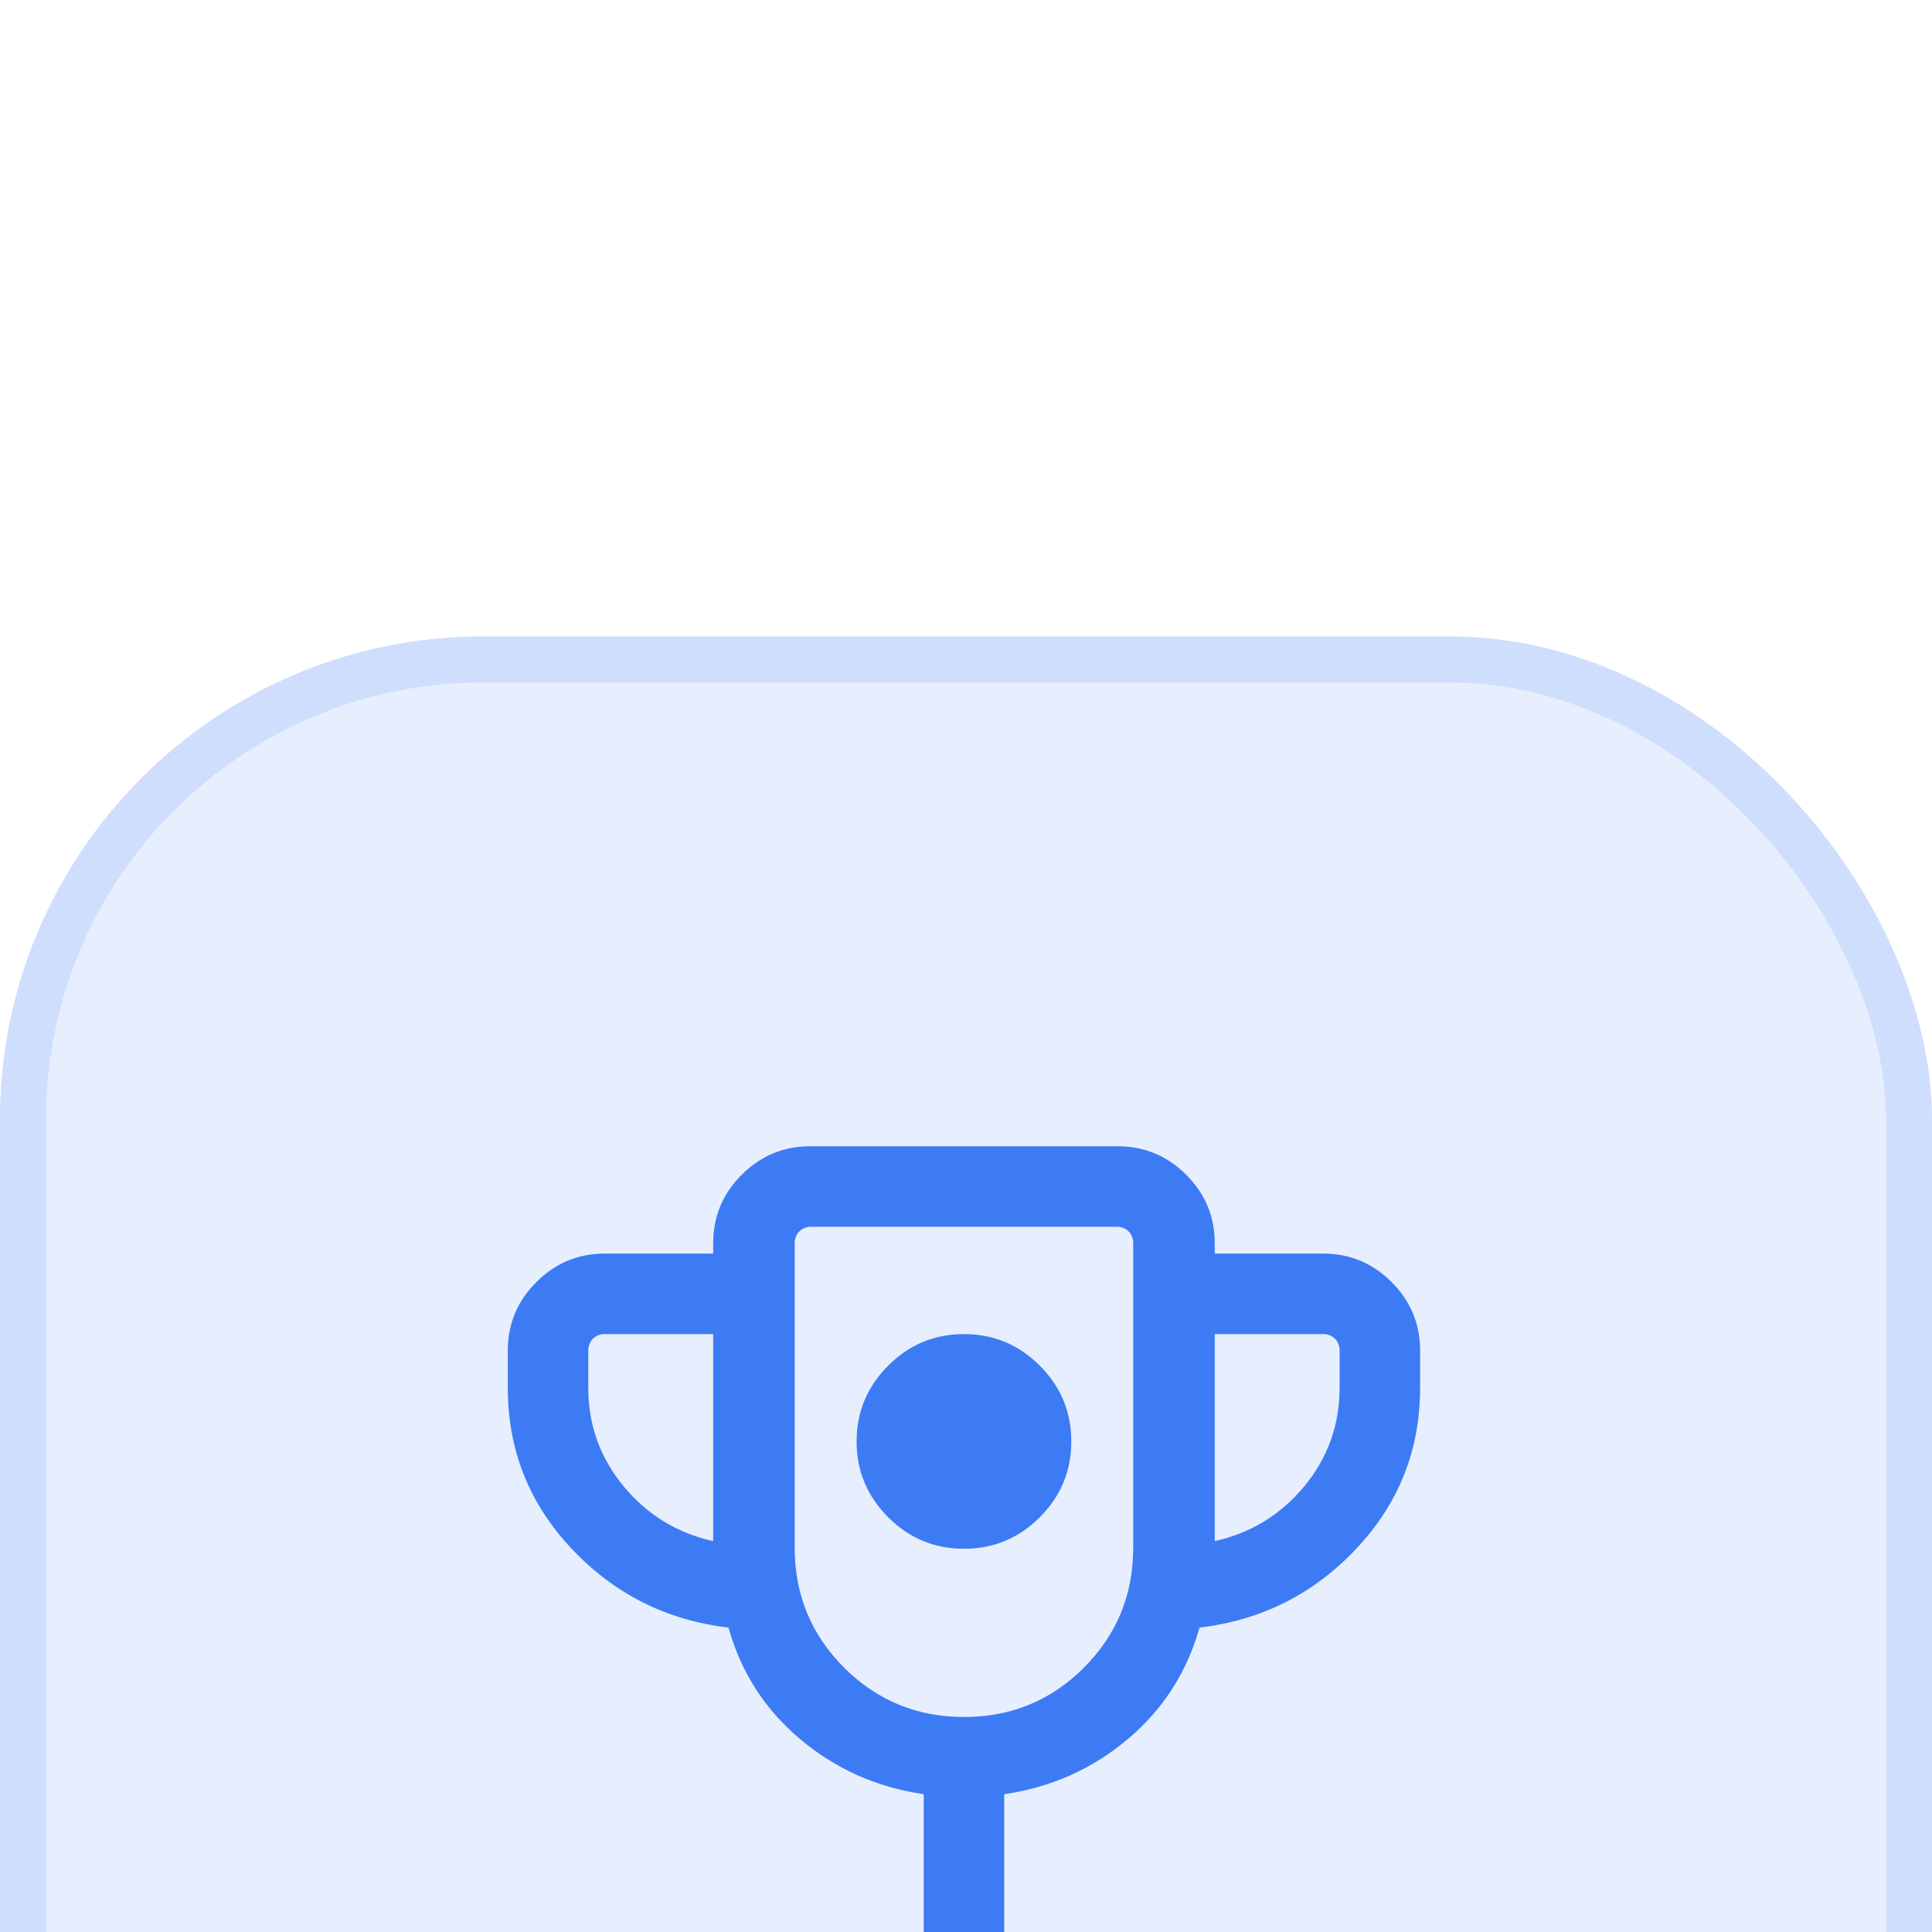
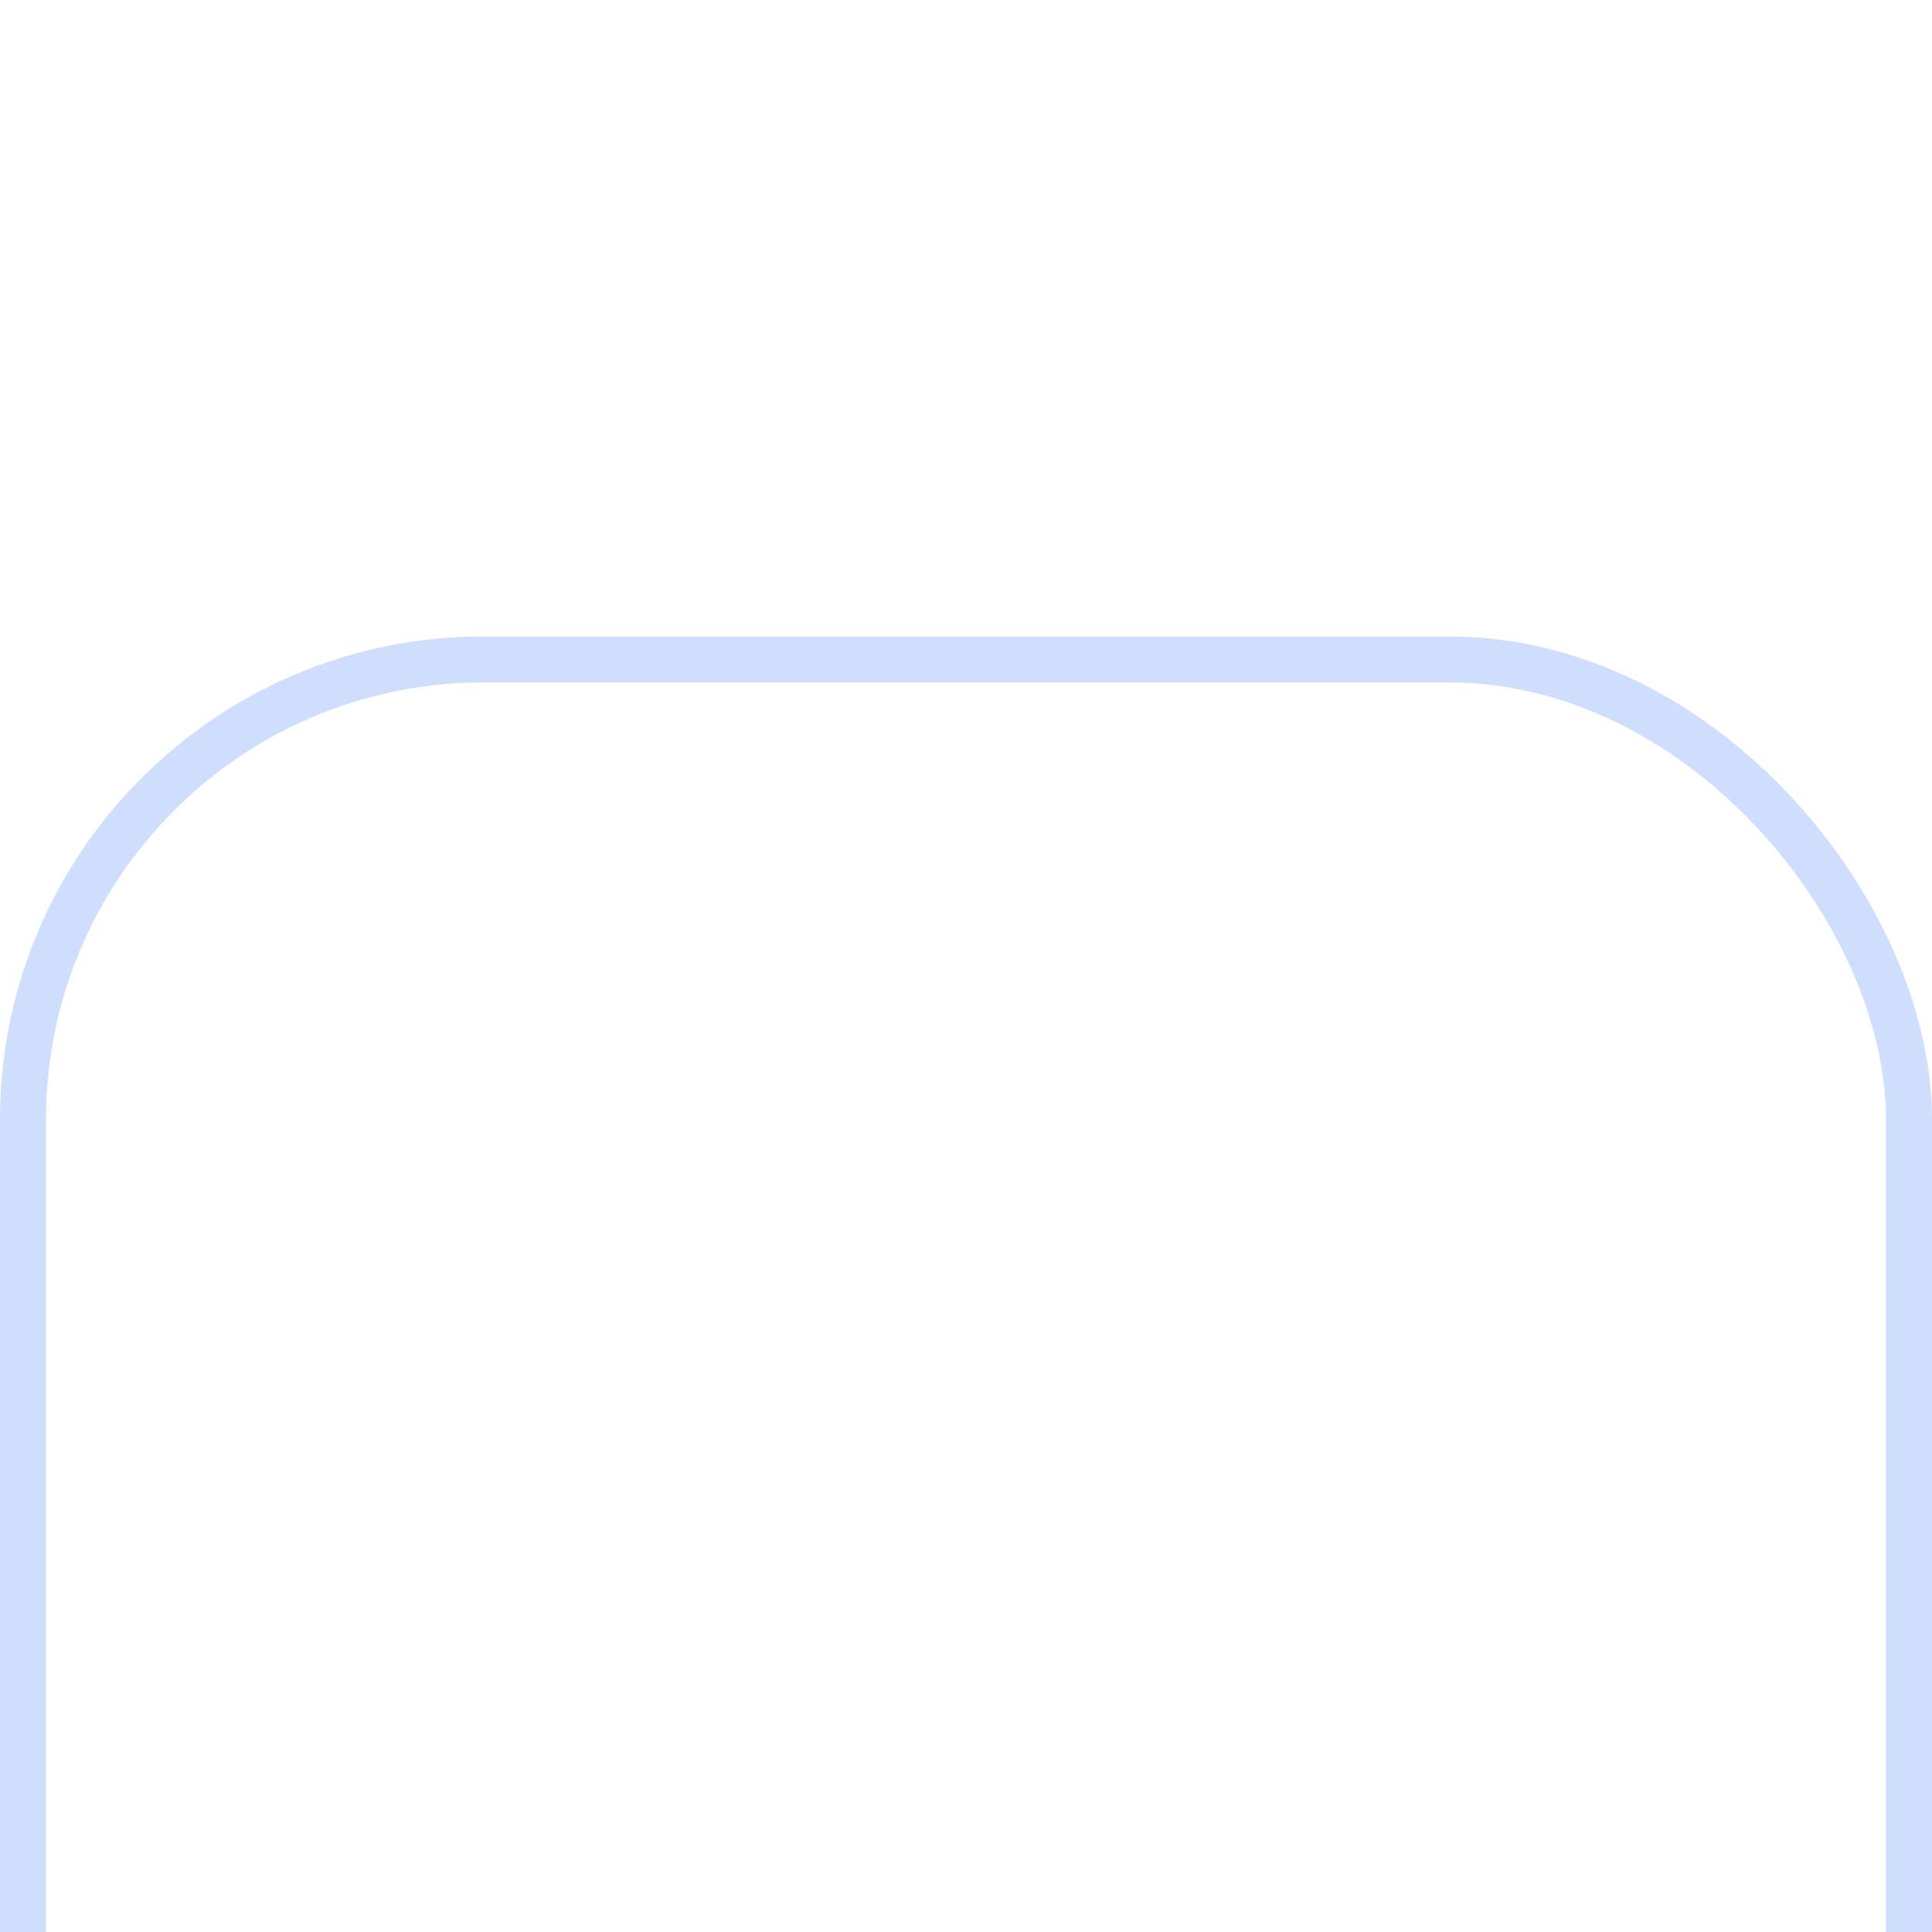
<svg xmlns="http://www.w3.org/2000/svg" width="42" height="42" viewBox="0 0 42 42" fill="none">
  <g filter="url(#filter0_ii_2567_1260)">
-     <rect width="42" height="42" rx="10.505" fill="#E7EEFE" />
    <rect x="0.5" y="0.5" width="41" height="41" rx="10.005" stroke="#CFDEFC" />
    <mask id="mask0_2567_1260" style="mask-type:alpha" maskUnits="userSpaceOnUse" x="6" y="7" width="29" height="28">
-       <rect x="6.955" y="7" width="28" height="28" fill="#D9D9D9" />
-     </mask>
+       </mask>
    <g mask="url(#mask0_2567_1260)">
      <path d="M20.956 19.833C21.597 19.833 22.147 19.605 22.604 19.148C23.061 18.691 23.289 18.141 23.289 17.5C23.289 16.858 23.061 16.309 22.604 15.852C22.147 15.395 21.597 15.166 20.956 15.166C20.314 15.166 19.765 15.395 19.308 15.852C18.851 16.309 18.622 16.858 18.622 17.5C18.622 18.141 18.851 18.691 19.308 19.148C19.765 19.605 20.314 19.833 20.956 19.833ZM20.081 29.166V25.168C19.068 25.022 18.176 24.626 17.405 23.98C16.634 23.335 16.111 22.524 15.836 21.547C14.49 21.387 13.354 20.816 12.428 19.833C11.502 18.85 11.039 17.684 11.039 16.333V15.525C11.039 14.945 11.246 14.449 11.659 14.036C12.072 13.623 12.568 13.416 13.148 13.416H15.504V13.192C15.504 12.612 15.71 12.116 16.123 11.703C16.536 11.29 17.033 11.083 17.613 11.083H24.299C24.878 11.083 25.375 11.29 25.788 11.703C26.201 12.116 26.408 12.612 26.408 13.192V13.416H28.763C29.343 13.416 29.84 13.623 30.253 14.036C30.666 14.449 30.872 14.945 30.872 15.525V16.333C30.872 17.684 30.409 18.85 29.483 19.833C28.558 20.816 27.422 21.387 26.076 21.547C25.8 22.524 25.277 23.335 24.506 23.98C23.735 24.626 22.843 25.022 21.831 25.168V29.166H25.106C25.354 29.166 25.562 29.25 25.73 29.418C25.898 29.586 25.981 29.794 25.981 30.042C25.981 30.29 25.898 30.497 25.73 30.665C25.562 30.832 25.354 30.916 25.106 30.916H16.805C16.557 30.916 16.349 30.832 16.182 30.665C16.014 30.497 15.93 30.289 15.93 30.041C15.93 29.793 16.014 29.585 16.182 29.418C16.349 29.25 16.557 29.166 16.805 29.166H20.081ZM15.504 19.667V15.166H13.148C13.043 15.166 12.957 15.2 12.89 15.267C12.823 15.335 12.789 15.421 12.789 15.525V16.333C12.789 17.139 13.044 17.852 13.554 18.471C14.064 19.09 14.714 19.489 15.504 19.667ZM20.958 23.49C21.981 23.49 22.85 23.132 23.564 22.417C24.278 21.701 24.635 20.833 24.635 19.811V13.192C24.635 13.087 24.602 13.001 24.534 12.934C24.467 12.867 24.381 12.833 24.276 12.833H17.635C17.53 12.833 17.445 12.867 17.377 12.934C17.31 13.001 17.276 13.087 17.276 13.192V19.811C17.276 20.833 17.634 21.701 18.35 22.417C19.066 23.132 19.936 23.49 20.958 23.49ZM26.408 19.667C27.197 19.489 27.847 19.09 28.357 18.471C28.867 17.852 29.122 17.139 29.122 16.333V15.525C29.122 15.421 29.089 15.335 29.021 15.267C28.954 15.2 28.868 15.166 28.763 15.166H26.408V19.667Z" fill="#3D7BF5" />
    </g>
  </g>
  <defs>
    <filter id="filter0_ii_2567_1260" x="0" y="0" width="42" height="54.772" filterUnits="userSpaceOnUse" color-interpolation-filters="sRGB">
      <feFlood flood-opacity="0" result="BackgroundImageFix" />
      <feBlend mode="normal" in="SourceGraphic" in2="BackgroundImageFix" result="shape" />
      <feColorMatrix in="SourceAlpha" type="matrix" values="0 0 0 0 0 0 0 0 0 0 0 0 0 0 0 0 0 0 127 0" result="hardAlpha" />
      <feMorphology radius="1.064" operator="erode" in="SourceAlpha" result="effect1_innerShadow_2567_1260" />
      <feOffset dy="1.064" />
      <feComposite in2="hardAlpha" operator="arithmetic" k2="-1" k3="1" />
      <feColorMatrix type="matrix" values="0 0 0 0 1 0 0 0 0 1 0 0 0 0 1 0 0 0 0.32 0" />
      <feBlend mode="normal" in2="shape" result="effect1_innerShadow_2567_1260" />
      <feColorMatrix in="SourceAlpha" type="matrix" values="0 0 0 0 0 0 0 0 0 0 0 0 0 0 0 0 0 0 127 0" result="hardAlpha" />
      <feMorphology radius="1.064" operator="erode" in="SourceAlpha" result="effect2_innerShadow_2567_1260" />
      <feOffset dy="12.772" />
      <feGaussianBlur stdDeviation="6.386" />
      <feComposite in2="hardAlpha" operator="arithmetic" k2="-1" k3="1" />
      <feColorMatrix type="matrix" values="0 0 0 0 1 0 0 0 0 1 0 0 0 0 1 0 0 0 0.32 0" />
      <feBlend mode="normal" in2="effect1_innerShadow_2567_1260" result="effect2_innerShadow_2567_1260" />
    </filter>
  </defs>
</svg>